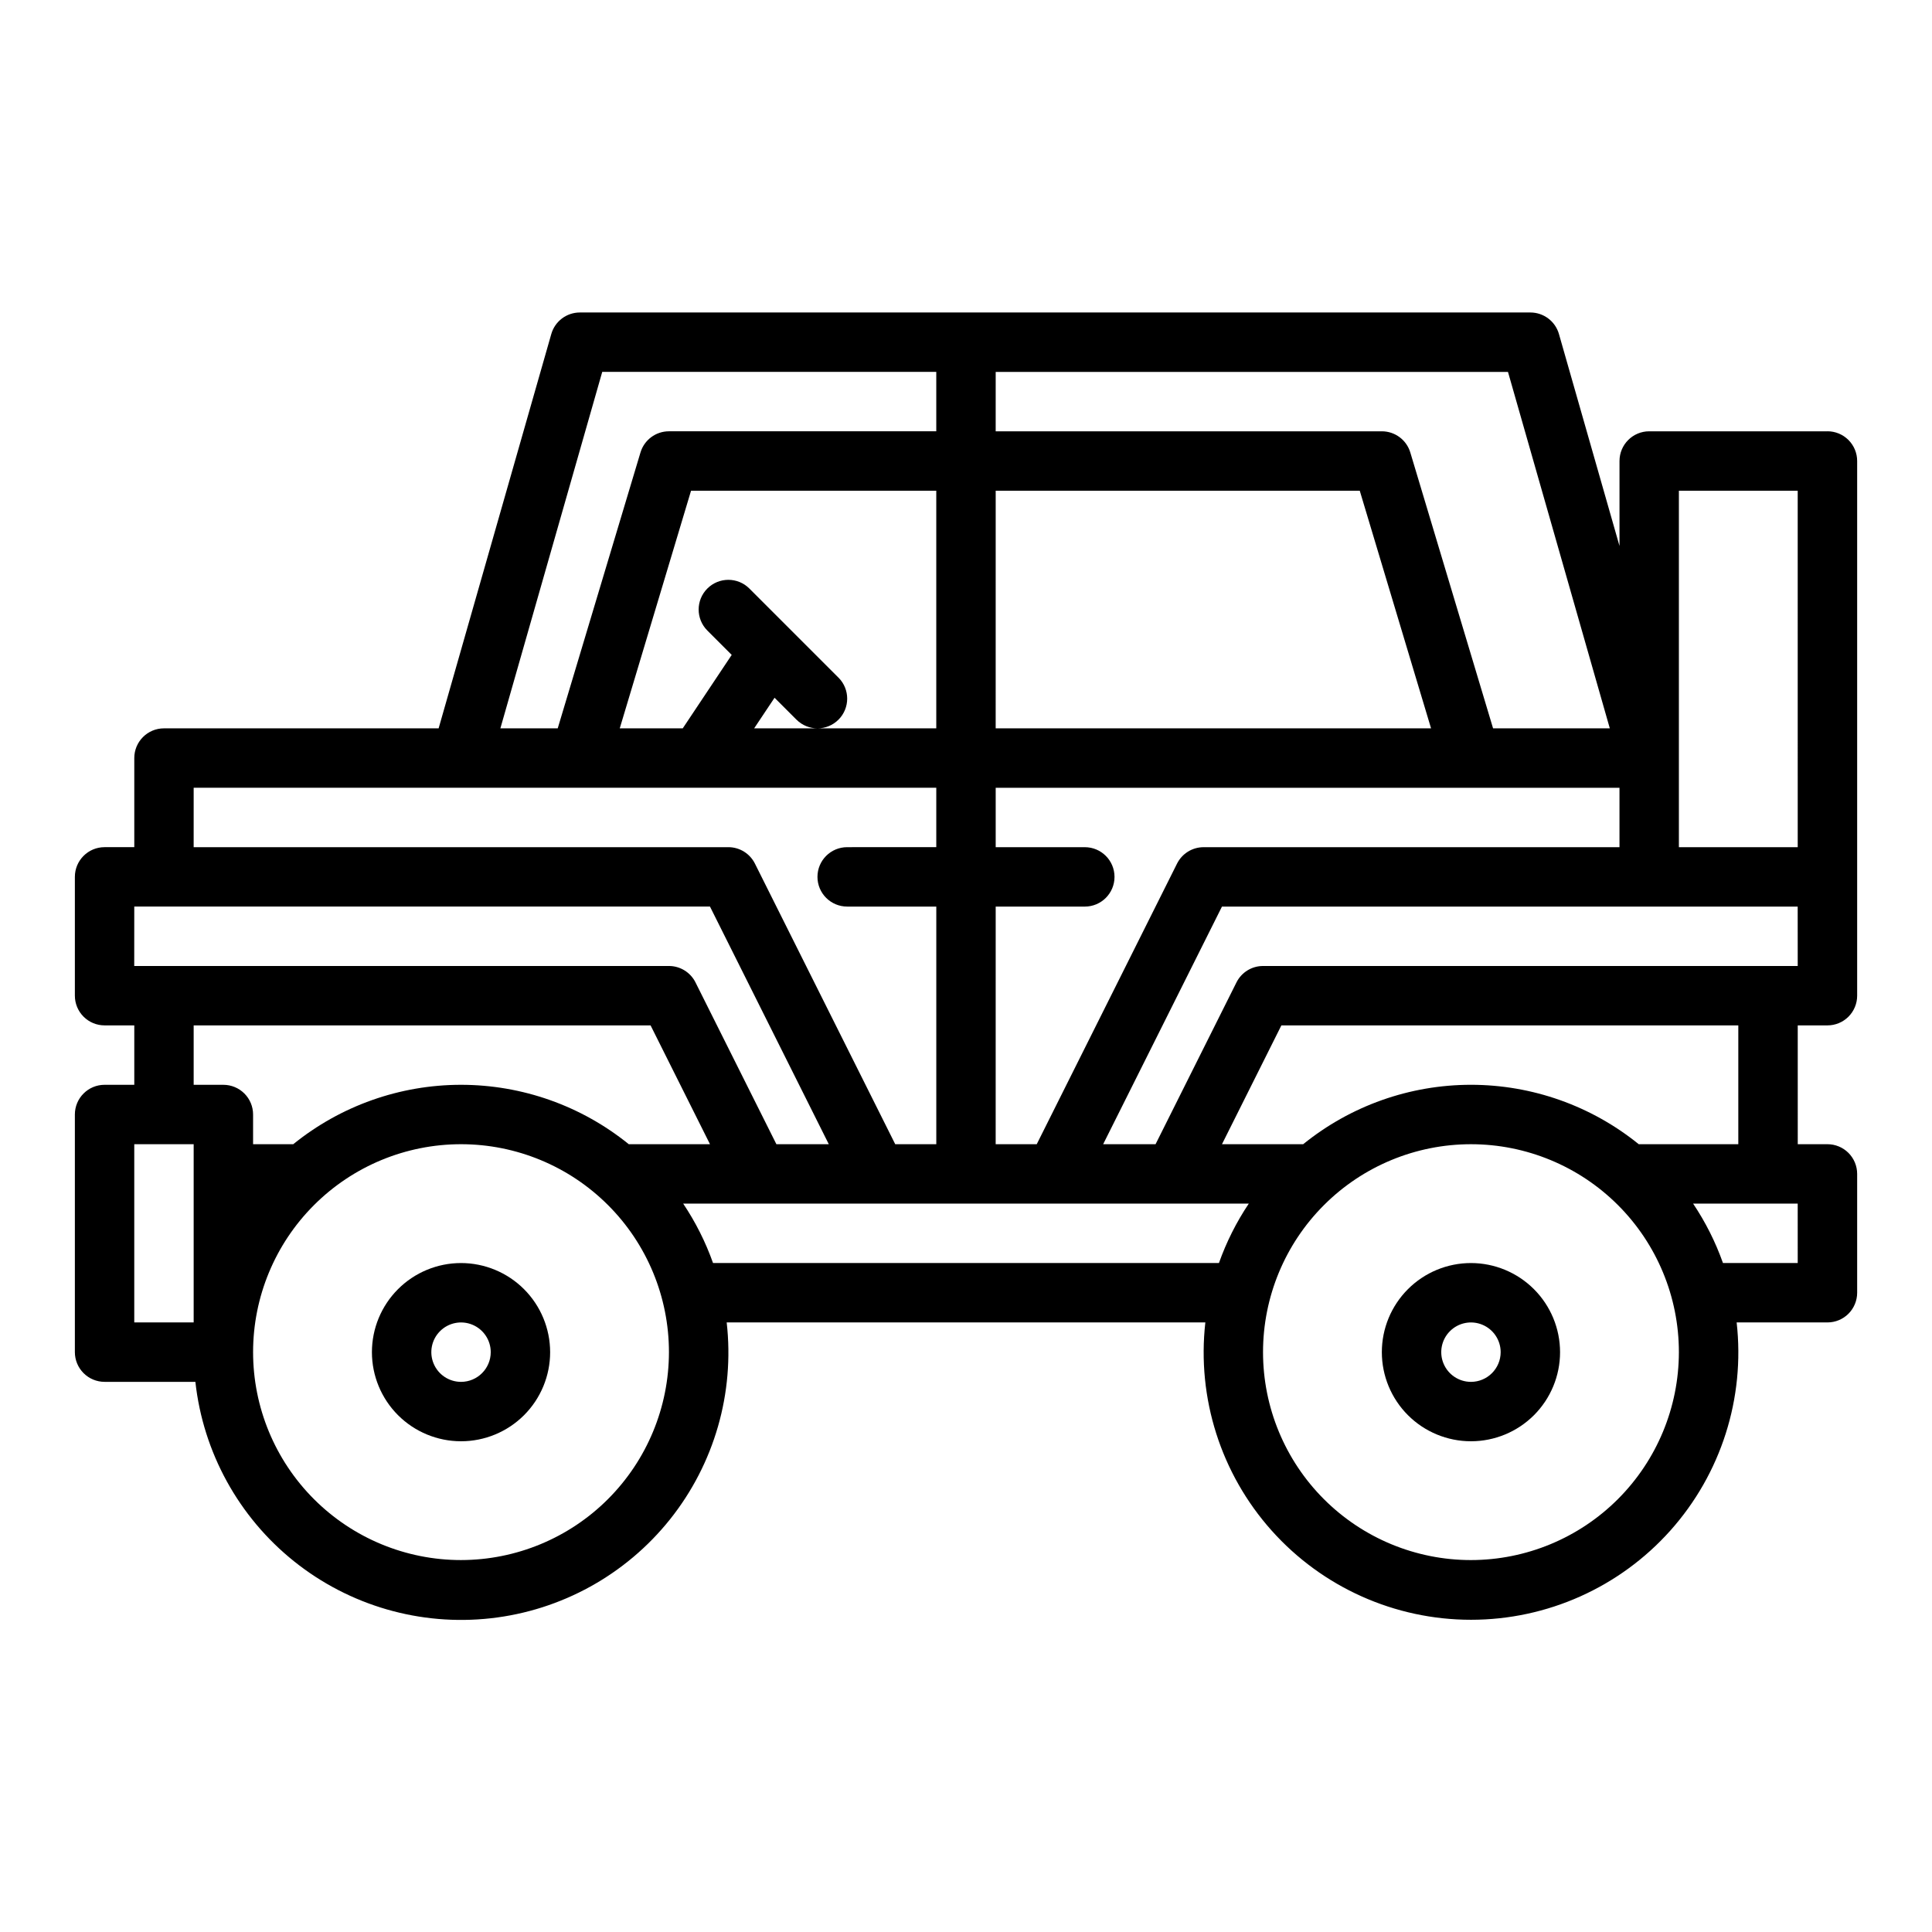
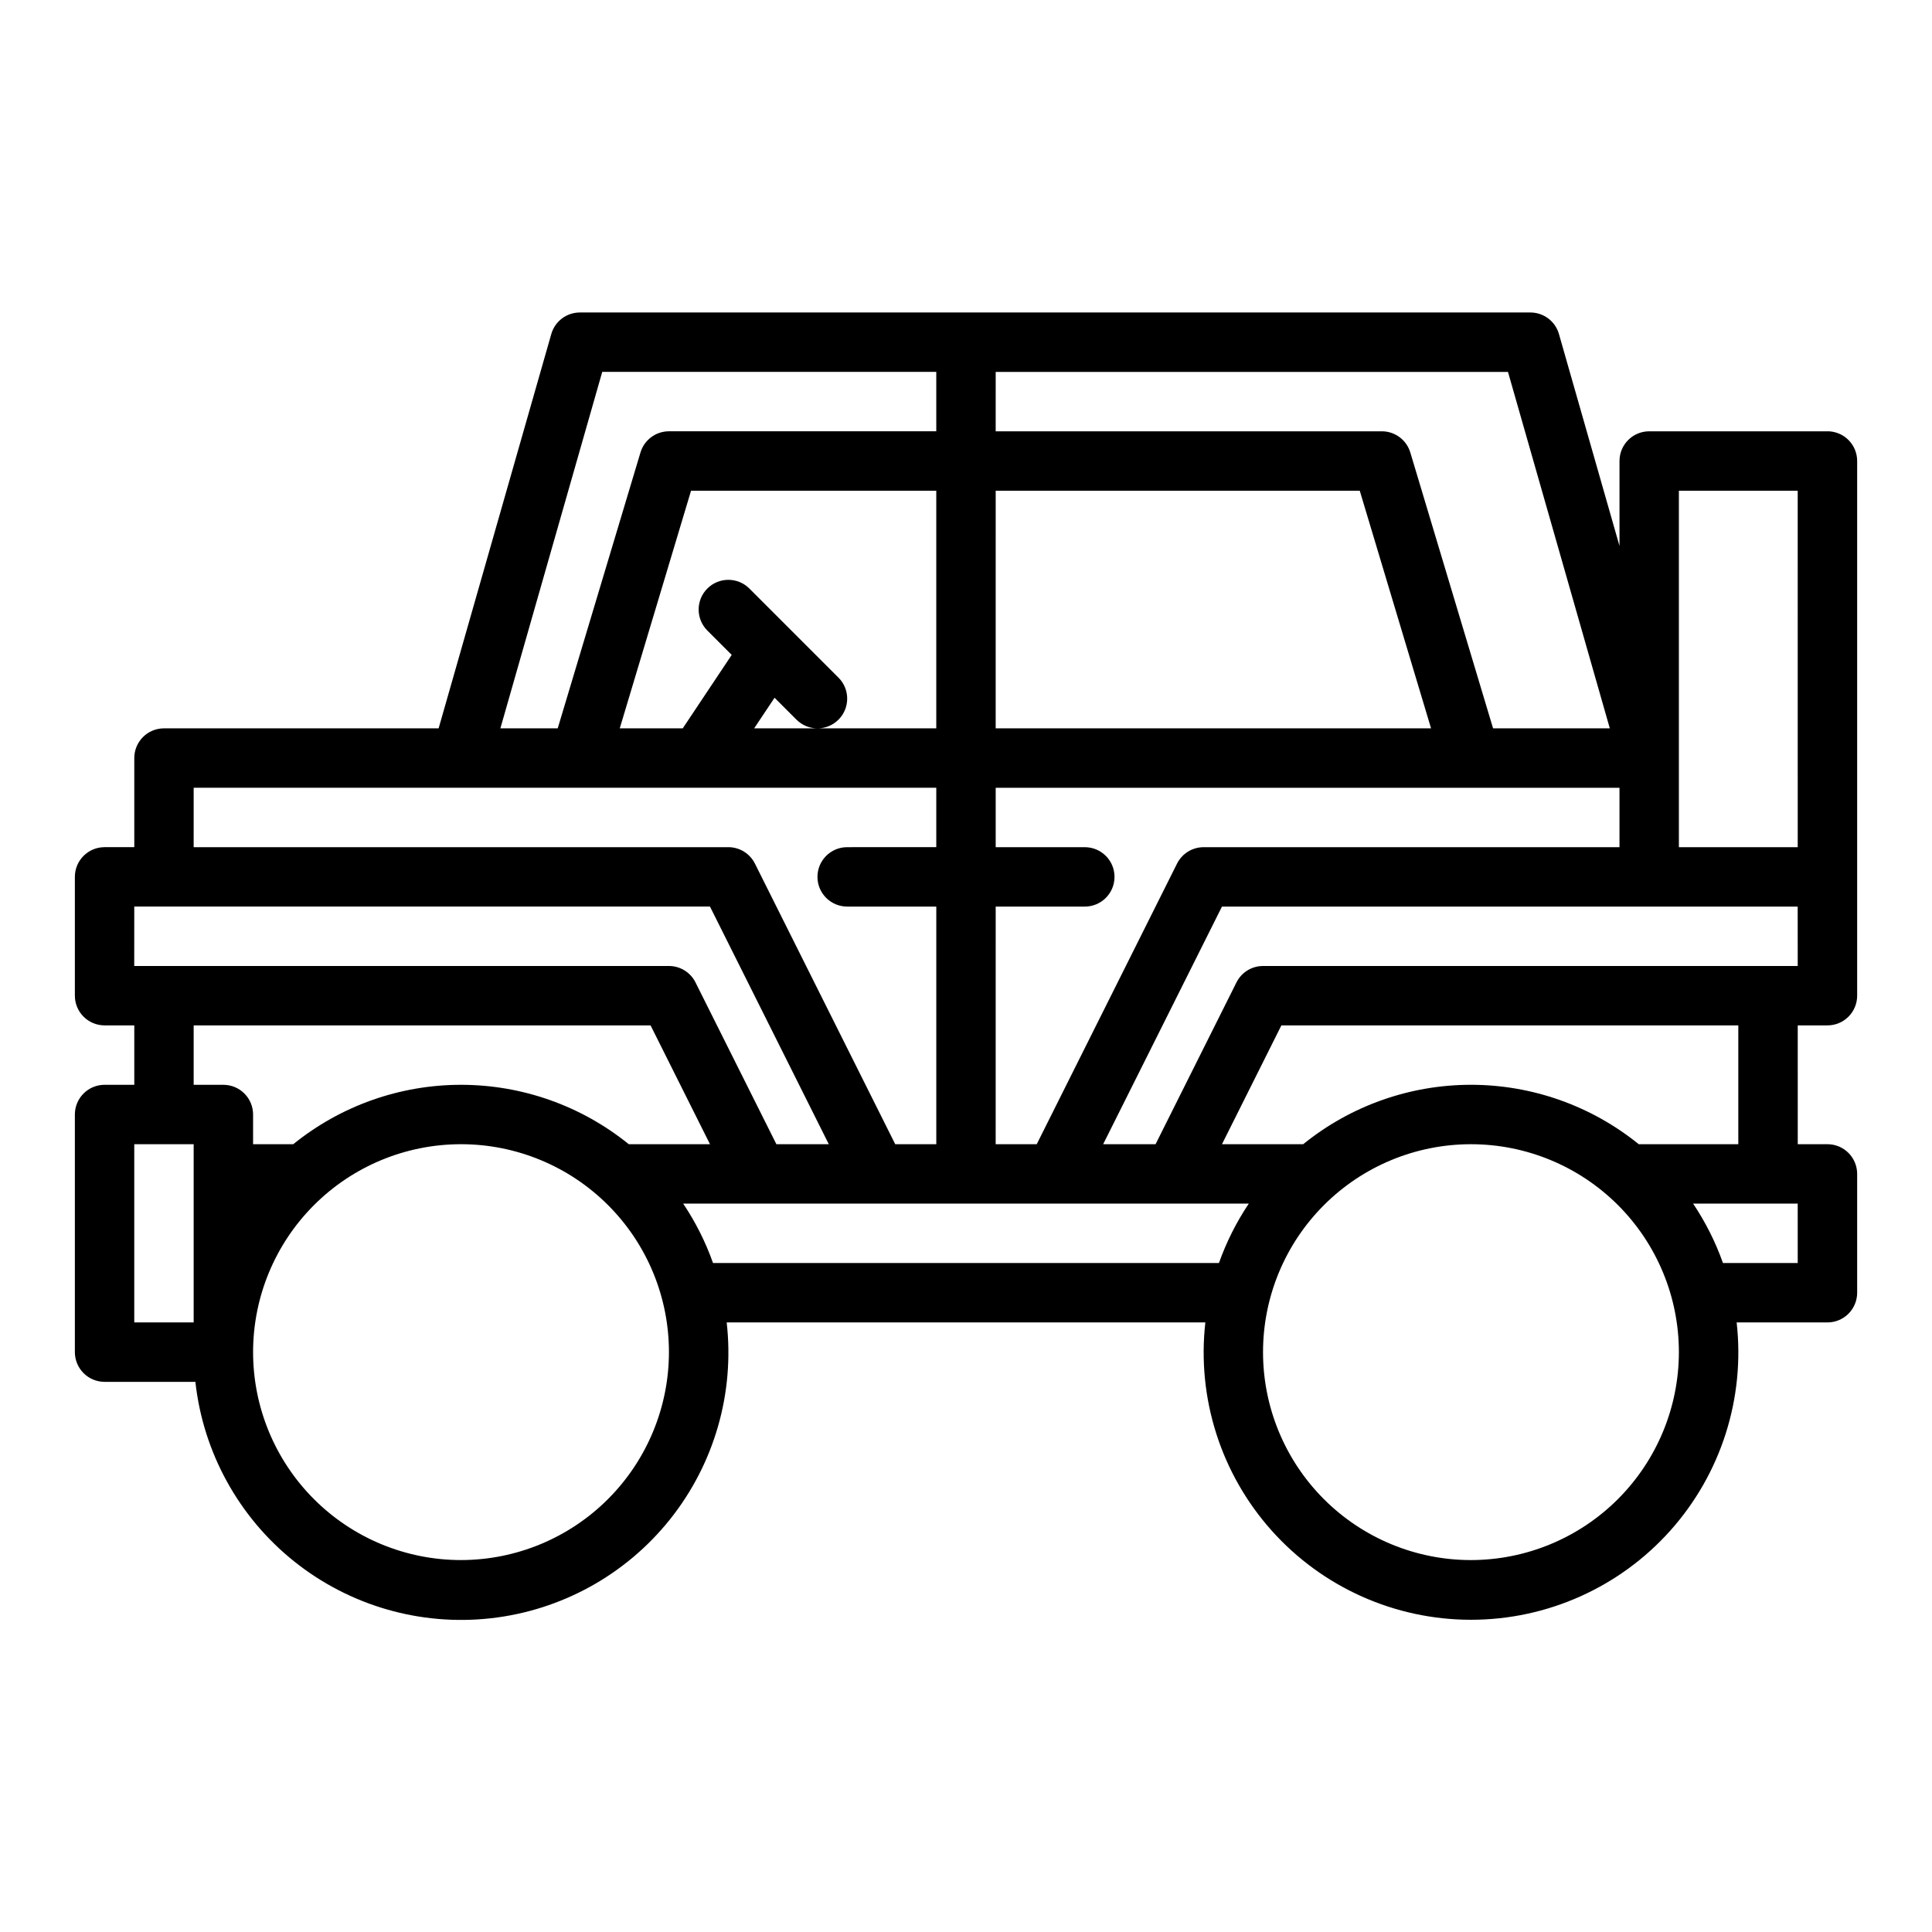
<svg xmlns="http://www.w3.org/2000/svg" fill="#000000" width="800px" height="800px" version="1.1" viewBox="144 144 512 512">
  <g>
-     <path d="m266.18 478.72c-6.266 0-12.273 2.488-16.699 6.918-4.43 4.43-6.918 10.434-6.918 16.699 0 6.262 2.488 12.27 6.918 16.699 4.426 4.426 10.434 6.914 16.699 6.914 6.262 0 12.27-2.488 16.699-6.914 4.426-4.43 6.914-10.438 6.914-16.699-0.008-6.262-2.496-12.266-6.922-16.691-4.43-4.43-10.434-6.918-16.691-6.926zm0 31.488c-3.188 0-6.055-1.918-7.273-4.859s-0.547-6.328 1.707-8.578c2.25-2.254 5.637-2.926 8.578-1.707s4.859 4.09 4.859 7.273c-0.004 4.344-3.527 7.867-7.871 7.871z" />
-     <path d="m533.82 478.72c-6.266 0-12.273 2.488-16.699 6.918-4.43 4.43-6.918 10.434-6.918 16.699 0 6.262 2.488 12.27 6.918 16.699 4.426 4.426 10.434 6.914 16.699 6.914 6.262 0 12.27-2.488 16.699-6.914 4.426-4.43 6.914-10.438 6.914-16.699-0.004-6.262-2.496-12.266-6.922-16.691-4.43-4.43-10.43-6.918-16.691-6.926zm0 31.488c-3.184 0-6.055-1.918-7.273-4.859s-0.547-6.328 1.707-8.578c2.25-2.254 5.637-2.926 8.578-1.707 2.941 1.219 4.859 4.09 4.859 7.273-0.004 4.344-3.527 7.867-7.871 7.871z" />
    <path d="m628.29 258.3h-47.234c-4.348 0-7.871 3.527-7.871 7.875v22.512l-16.047-56.168c-0.969-3.375-4.055-5.707-7.57-5.707h-251.9c-3.516 0-6.606 2.332-7.57 5.707l-29.859 104.5h-72.781c-4.348 0-7.871 3.523-7.871 7.871v23.617h-7.871c-4.348 0-7.875 3.523-7.875 7.871v31.488c0 2.086 0.832 4.09 2.309 5.566 1.477 1.477 3.477 2.305 5.566 2.305h7.871v15.742l-7.871 0.004c-4.348 0-7.875 3.523-7.875 7.871v62.977c0 2.086 0.832 4.09 2.309 5.566 1.477 1.477 3.477 2.305 5.566 2.305h24.062c2.055 18.695 11.465 35.809 26.148 47.562 14.688 11.754 33.445 17.184 52.137 15.094 18.695-2.09 35.789-11.531 47.516-26.238 11.727-14.707 17.125-33.473 15-52.164h126.85c-2.266 20.051 4.125 40.109 17.566 55.156 13.441 15.047 32.66 23.645 52.836 23.645 20.172 0 39.391-8.598 52.832-23.645 13.441-15.047 19.832-35.105 17.566-55.156h24.066c2.086 0 4.09-0.828 5.566-2.305 1.473-1.477 2.305-3.477 2.305-5.566v-31.488c0-2.086-0.832-4.09-2.305-5.566-1.477-1.477-3.481-2.305-5.566-2.305h-7.871l-0.004-31.488h7.875c2.086 0 4.09-0.828 5.566-2.305 1.473-1.477 2.305-3.481 2.305-5.566v-141.7c0-2.09-0.832-4.09-2.305-5.566-1.477-1.477-3.481-2.309-5.566-2.309zm-220.42-15.742h135.76l26.988 94.465h-30.938l-21.934-73.113c-1-3.328-4.062-5.609-7.539-5.609h-102.34zm0 31.488h96.48l18.895 62.977h-115.38zm0 110.21h23.617c4.348 0 7.871-3.523 7.871-7.871 0-4.348-3.523-7.871-7.871-7.871h-23.617v-15.746h165.31v15.742l-110.21 0.004c-2.984 0-5.707 1.684-7.043 4.352l-37.184 74.367h-10.879zm-104.27-141.7h88.523v15.742h-70.848c-3.477 0-6.539 2.281-7.539 5.609l-21.934 73.113h-15.195zm62.605 81.027-23.617-23.617c-3.074-3.074-8.059-3.074-11.133 0s-3.074 8.059 0 11.133l6.457 6.457-12.977 19.465h-16.695l18.895-62.977h64.988v62.977h-48.266l5.41-8.109 5.805 5.805h0.004c3.074 3.074 8.059 3.074 11.133 0 3.074-3.078 3.074-8.062 0-11.137zm-170.88 29.18h196.8v15.742l-23.613 0.004c-4.348 0-7.875 3.523-7.875 7.871 0 4.348 3.527 7.871 7.875 7.871h23.617v62.977h-10.883l-37.184-74.367c-1.332-2.668-4.059-4.352-7.039-4.352h-141.7zm-15.742 31.488h152.57l31.488 62.977h-13.887l-21.441-42.883 0.004 0.004c-1.336-2.668-4.062-4.352-7.043-4.352h-141.7zm15.742 110.21h-15.742v-47.23h15.742zm7.871-62.977-7.871 0.004v-15.746h121.09l15.742 31.488h-21.52c-12.578-10.188-28.277-15.746-44.461-15.746-16.188 0-31.883 5.559-44.465 15.746h-10.641v-7.871c0-2.09-0.828-4.09-2.305-5.566-1.477-1.477-3.481-2.305-5.566-2.305zm62.977 125.95h0.004c-14.617 0-28.633-5.805-38.965-16.137-10.336-10.336-16.141-24.352-16.141-38.965 0-14.617 5.805-28.633 16.141-38.965 10.332-10.336 24.348-16.141 38.965-16.141 14.613 0 28.629 5.805 38.961 16.141 10.336 10.332 16.141 24.348 16.141 38.965-0.016 14.609-5.828 28.613-16.156 38.945-10.332 10.332-24.336 16.141-38.945 16.156zm200.86-78.719h-134.07c-1.969-5.559-4.629-10.848-7.91-15.742h149.89c-3.281 4.894-5.938 10.184-7.91 15.742zm0.805-31.488 15.742-31.488h121.09v31.488h-26.387c-12.578-10.188-28.277-15.746-44.461-15.746-16.188 0-31.883 5.559-44.465 15.746zm65.984 110.21c-14.617 0-28.633-5.805-38.965-16.137-10.336-10.336-16.141-24.352-16.141-38.965 0-14.617 5.805-28.633 16.141-38.965 10.332-10.336 24.348-16.141 38.965-16.141 14.613 0 28.629 5.805 38.965 16.141 10.332 10.332 16.137 24.348 16.137 38.965-0.016 14.609-5.824 28.613-16.156 38.945s-24.336 16.141-38.945 16.156zm86.594-78.719h-19.809c-1.969-5.559-4.629-10.848-7.91-15.742h27.715zm0-78.719h-141.7c-2.981 0-5.707 1.684-7.039 4.352l-21.441 42.879h-13.887l31.488-62.977h152.57zm0-31.488h-31.492v-94.465h31.488z" />
  </g>
</svg>